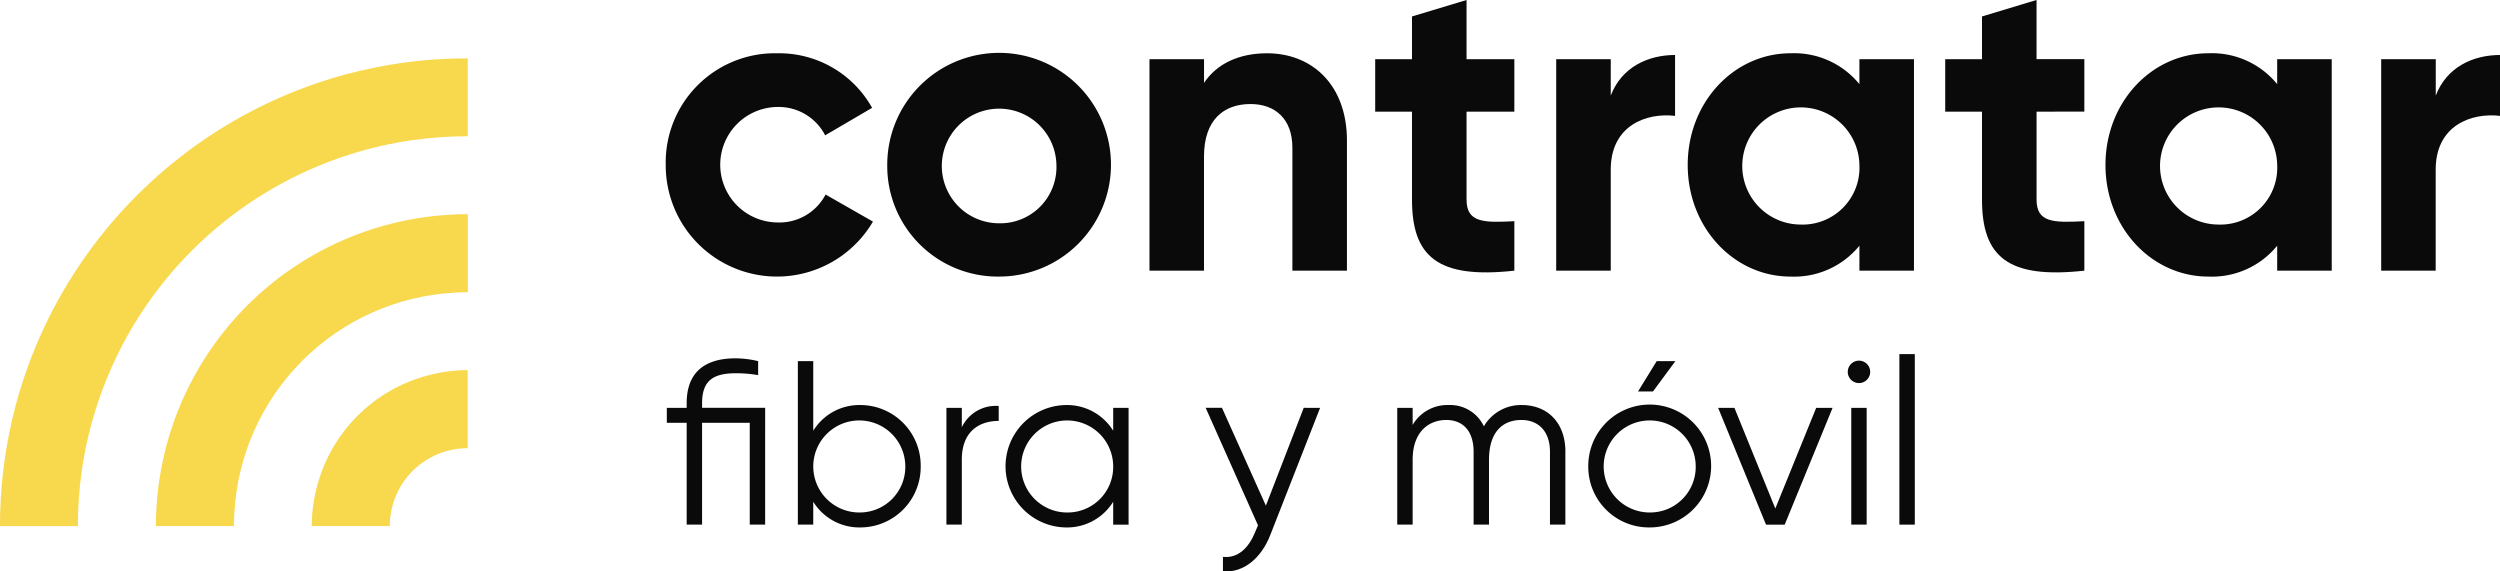
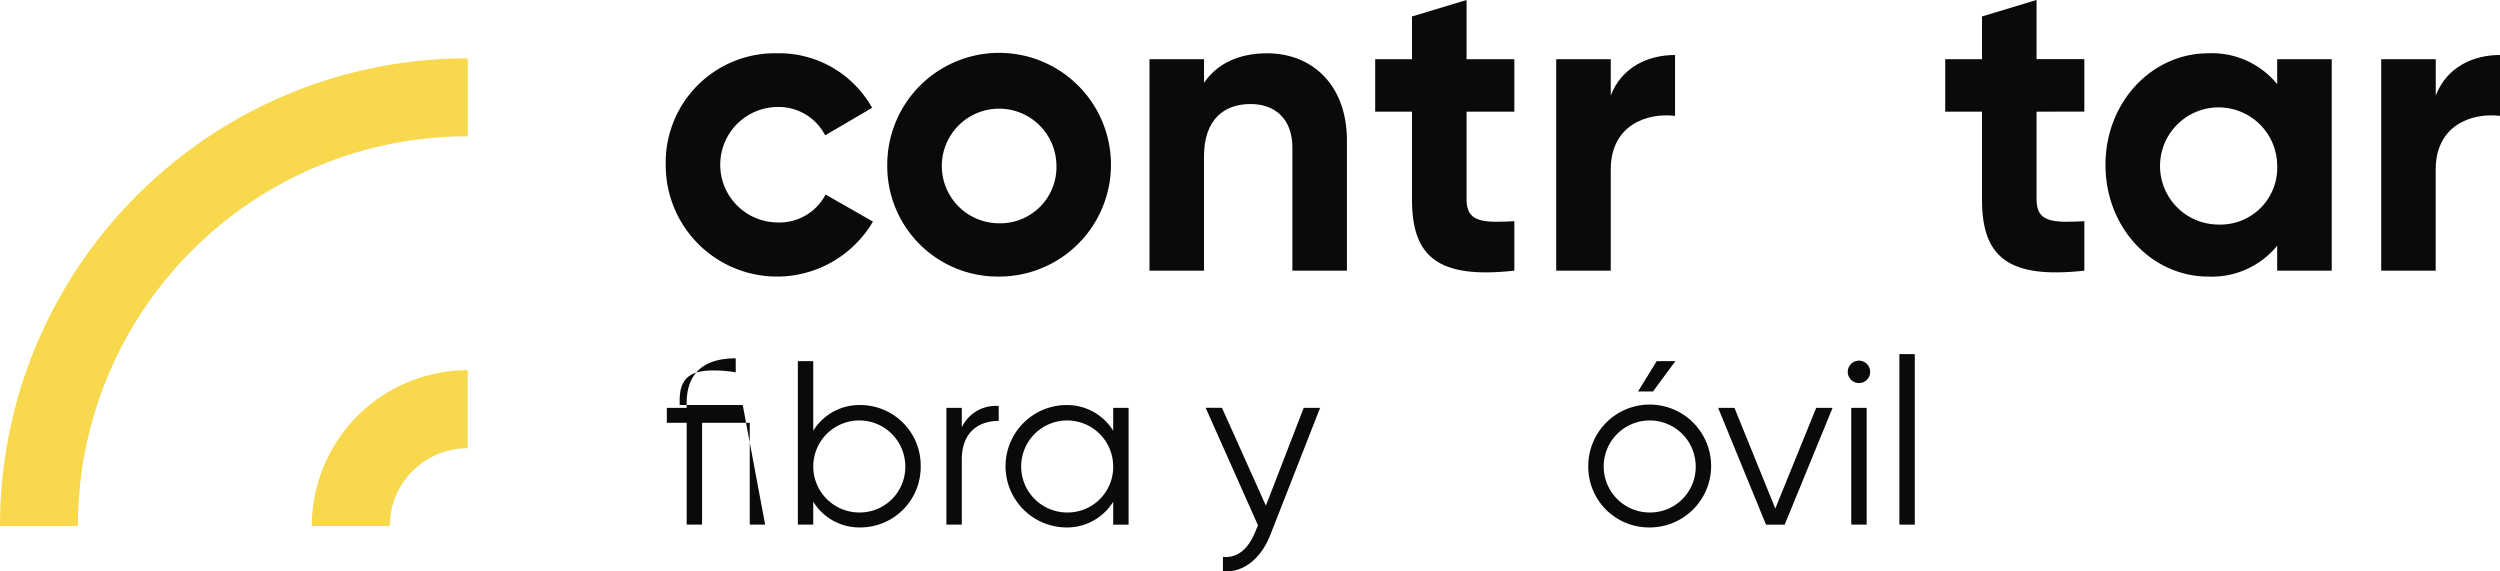
<svg xmlns="http://www.w3.org/2000/svg" xmlns:xlink="http://www.w3.org/1999/xlink" width="276" height="63.091" viewBox="0 0 276 63.091">
  <defs>
    <clipPath id="clip-path">
      <path id="Trazado_369" data-name="Trazado 369" d="M219.15,280.6a51.3,51.3,0,0,0-7.379.94c-1.048.21-2.09.453-3.131.724a51.708,51.708,0,0,0-16.55,7.8,52.018,52.018,0,0,0-12.174,12.174,51.724,51.724,0,0,0-7.8,16.55c-.27,1.041-.514,2.083-.724,3.131a51.3,51.3,0,0,0-.94,7.379c-.054.96-.081,1.907-.081,2.868h8.6a43.592,43.592,0,0,1,.426-6.08l.007-.007-.007-.007a43.061,43.061,0,0,1,36.522-36.522l.007.007.007-.007a43.6,43.6,0,0,1,6.08-.426v-8.6c-.96,0-1.907.027-2.868.081" transform="translate(-170.374 -280.518)" fill="none" />
    </clipPath>
    <linearGradient id="linear-gradient" x1="-0.529" y1="3.342" x2="-0.525" y2="3.342" gradientUnits="objectBoundingBox">
      <stop offset="0" stop-color="#ffa000" />
      <stop offset="1" stop-color="#f8d84d" />
    </linearGradient>
    <clipPath id="clip-path-2">
      <path id="Trazado_370" data-name="Trazado 370" d="M262.1,340.037a34.409,34.409,0,0,0-32.207,32.207c-.054.717-.074,1.441-.074,2.158h8.616c0-.473.007-.954.047-1.427a25.762,25.762,0,0,1,24.348-24.348c.473-.04.953-.047,1.427-.047v-8.616c-.717,0-1.441.02-2.157.074" transform="translate(-229.818 -339.963)" fill="none" />
    </clipPath>
    <linearGradient id="linear-gradient-2" x1="-1.219" y1="4.585" x2="-1.213" y2="4.585" xlink:href="#linear-gradient" />
    <clipPath id="clip-path-3">
      <path id="Trazado_371" data-name="Trazado 371" d="M302.078,400.049A17.165,17.165,0,0,0,289.9,412.223a16.793,16.793,0,0,0-.6,4.45h8.617a8.59,8.59,0,0,1,8.6-8.6v-8.616a16.807,16.807,0,0,0-4.45.6" transform="translate(-289.309 -399.454)" fill="none" />
    </clipPath>
    <linearGradient id="linear-gradient-3" x1="-3.292" y1="8.317" x2="-3.28" y2="8.317" xlink:href="#linear-gradient" />
  </defs>
  <g id="logo_footer_escritorio" data-name="logo footer escritorio" transform="translate(-120.734 -2692.19)">
    <path id="Trazado_351" data-name="Trazado 351" d="M424.294,290.933a12.056,12.056,0,0,1,12.326-12.326,11.749,11.749,0,0,1,10.458,6.023l-5.182,3.035a5.772,5.772,0,0,0-5.323-3.128,6.374,6.374,0,0,0,0,12.746,5.756,5.756,0,0,0,5.369-3.082l5.23,2.988a12.283,12.283,0,0,1-22.878-6.256" transform="translate(-230.064 2419.465)" fill="#0a0a0a" />
    <path id="Trazado_352" data-name="Trazado 352" d="M508.8,290.933a12.349,12.349,0,1,1,12.326,12.326A12.2,12.2,0,0,1,508.8,290.933m18.676,0a6.327,6.327,0,1,0-6.35,6.443,6.207,6.207,0,0,0,6.35-6.443" transform="translate(-290.113 2419.465)" fill="#0a0a0a" />
    <path id="Trazado_353" data-name="Trazado 353" d="M630.6,288.271v14.334h-6.023V289.019c0-3.175-1.914-4.809-4.622-4.809-2.941,0-5.135,1.727-5.135,5.79v12.606H608.8V279.261h6.023v2.614c1.4-2.1,3.829-3.268,6.956-3.268,4.949,0,8.824,3.455,8.824,9.664" transform="translate(-361.164 2419.465)" fill="#0a0a0a" />
    <path id="Trazado_354" data-name="Trazado 354" d="M705,270.609v9.711c0,2.522,1.82,2.568,5.276,2.382v5.462c-8.451.934-11.3-1.54-11.3-7.844v-9.711h-4.062v-5.79h4.062V260.1L705,258.283v6.536h5.276v5.79Z" transform="translate(-422.358 2433.907)" fill="#0a0a0a" />
-     <path id="Trazado_360" data-name="Trazado 360" d="M435.563,413.315h-1.7V402.072H428.6v11.243h-1.7V402.072h-2.192v-1.651H426.9v-.516c0-3.352,1.934-4.951,5.415-4.951a11.2,11.2,0,0,1,2.476.31v1.547a14.15,14.15,0,0,0-2.476-.207c-2.5,0-3.713.825-3.713,3.3v.516h6.963Z" transform="translate(-230.357 2336.794)" fill="#0a0a0a" />
+     <path id="Trazado_360" data-name="Trazado 360" d="M435.563,413.315h-1.7V402.072H428.6v11.243h-1.7V402.072h-2.192v-1.651H426.9v-.516c0-3.352,1.934-4.951,5.415-4.951v1.547a14.15,14.15,0,0,0-2.476-.207c-2.5,0-3.713.825-3.713,3.3v.516h6.963Z" transform="translate(-230.357 2336.794)" fill="#0a0a0a" />
    <path id="Trazado_361" data-name="Trazado 361" d="M488.248,407.627a6.675,6.675,0,0,1-6.653,6.757,5.983,5.983,0,0,1-5.209-2.837v2.527h-1.7V396.023h1.7v7.685a5.983,5.983,0,0,1,5.209-2.837,6.675,6.675,0,0,1,6.653,6.756m-1.7,0a5.08,5.08,0,1,0-5.08,5.106,5.03,5.03,0,0,0,5.08-5.106" transform="translate(-265.869 2336.035)" fill="#0a0a0a" />
    <path id="Trazado_362" data-name="Trazado 362" d="M537.122,413.129v1.65c-2.063,0-4.074,1.083-4.074,4.281v7.169h-1.7V413.336h1.7v2.14a4.161,4.161,0,0,1,4.074-2.347" transform="translate(-306.13 2323.88)" fill="#0a0a0a" />
    <path id="Trazado_363" data-name="Trazado 363" d="M567.538,413.083v12.894h-1.7v-2.527a5.981,5.981,0,0,1-5.209,2.837,6.757,6.757,0,0,1,0-13.513,5.981,5.981,0,0,1,5.209,2.837v-2.527Zm-1.7,6.447a5.08,5.08,0,1,0-5.08,5.106,5.03,5.03,0,0,0,5.08-5.106" transform="translate(-322.208 2324.133)" fill="#0a0a0a" />
    <path id="Trazado_364" data-name="Trazado 364" d="M642.873,413.843l-5.518,14.08c-.98,2.476-2.888,4.152-5.209,3.972v-1.6c1.676.18,2.837-1.006,3.533-2.682l.335-.8-5.776-12.971h1.8l4.848,10.8,4.178-10.8Z" transform="translate(-376.398 2323.373)" fill="#0a0a0a" />
    <g id="Grupo_308" data-name="Grupo 308" transform="translate(120.734 2698.626)">
      <g id="Grupo_307" data-name="Grupo 307" transform="translate(0)" clip-path="url(#clip-path)">
        <rect id="Rectángulo_158" data-name="Rectángulo 158" width="73.036" height="73.036" transform="translate(-25.822 25.822) rotate(-45)" fill="url(#linear-gradient)" />
      </g>
    </g>
    <g id="Grupo_310" data-name="Grupo 310" transform="translate(137.94 2715.832)">
      <g id="Grupo_309" data-name="Grupo 309" transform="translate(0 0)" clip-path="url(#clip-path-2)">
-         <rect id="Rectángulo_159" data-name="Rectángulo 159" width="48.704" height="48.704" transform="translate(-17.219 17.219) rotate(-45)" fill="url(#linear-gradient-2)" />
-       </g>
+         </g>
    </g>
    <g id="Grupo_312" data-name="Grupo 312" transform="translate(155.16 2733.051)">
      <g id="Grupo_311" data-name="Grupo 311" transform="translate(0)" clip-path="url(#clip-path-3)">
        <rect id="Rectángulo_160" data-name="Rectángulo 160" width="24.352" height="24.352" transform="translate(-8.61 8.61) rotate(-45)" fill="url(#linear-gradient-3)" />
      </g>
    </g>
    <path id="Trazado_355" data-name="Trazado 355" d="M777.066,279.253v6.723c-3.128-.374-7.1,1.027-7.1,5.93v11.159h-6.023V279.72h6.023v4.016c1.214-3.175,4.155-4.482,7.1-4.482" transform="translate(-471.405 2419.007)" fill="#0a0a0a" />
-     <path id="Trazado_356" data-name="Trazado 356" d="M839.08,279.261v23.344h-6.023v-2.754a9.294,9.294,0,0,1-7.61,3.408c-6.21,0-11.345-5.369-11.345-12.326s5.136-12.326,11.345-12.326a9.294,9.294,0,0,1,7.61,3.408v-2.754Zm-6.023,11.672a6.467,6.467,0,1,0-6.49,6.583,6.276,6.276,0,0,0,6.49-6.583" transform="translate(-507.044 2419.465)" fill="#0a0a0a" />
    <path id="Trazado_357" data-name="Trazado 357" d="M922.405,270.609v9.711c0,2.522,1.821,2.568,5.276,2.382v5.462c-8.451.934-11.3-1.54-11.3-7.844v-9.711h-4.061v-5.79h4.061V260.1l6.023-1.821v6.536h5.276v5.79Z" transform="translate(-576.834 2433.907)" fill="#0a0a0a" />
    <path id="Trazado_358" data-name="Trazado 358" d="M998.422,279.261v23.344H992.4v-2.754a9.294,9.294,0,0,1-7.61,3.408c-6.209,0-11.346-5.369-11.346-12.326s5.136-12.326,11.346-12.326a9.294,9.294,0,0,1,7.61,3.408v-2.754ZM992.4,290.933a6.467,6.467,0,1,0-6.49,6.583,6.276,6.276,0,0,0,6.49-6.583" transform="translate(-620.265 2419.465)" fill="#0a0a0a" />
    <path id="Trazado_359" data-name="Trazado 359" d="M1091.716,279.253v6.723c-3.128-.374-7.1,1.027-7.1,5.93v11.159H1078.6V279.72h6.024v4.016c1.214-3.175,4.155-4.482,7.1-4.482" transform="translate(-694.982 2419.007)" fill="#0a0a0a" />
-     <path id="Trazado_365" data-name="Trazado 365" d="M721.859,417.931v8.045h-1.7v-8.045c0-2.3-1.315-3.508-3.146-3.508-1.986,0-3.585,1.212-3.585,4.41v7.143h-1.7v-8.045c0-2.3-1.186-3.508-3.017-3.508-1.857,0-3.713,1.212-3.713,4.41v7.143h-1.7V413.083h1.7v1.882a4.443,4.443,0,0,1,3.945-2.192,4.125,4.125,0,0,1,3.92,2.347,4.733,4.733,0,0,1,4.178-2.347c2.837,0,4.822,1.934,4.822,5.158" transform="translate(-428.308 2324.133)" fill="#0a0a0a" />
    <path id="Trazado_366" data-name="Trazado 366" d="M776.171,407.627a6.782,6.782,0,1,1,6.781,6.757,6.7,6.7,0,0,1-6.781-6.757m11.862,0a5.08,5.08,0,1,0-5.08,5.106,5.031,5.031,0,0,0,5.08-5.106m-4.719-8.252,2.476-3.352h-2.063l-2.063,3.352Z" transform="translate(-480.092 2336.035)" fill="#0a0a0a" />
    <path id="Trazado_367" data-name="Trazado 367" d="M838.341,413.843l-5.287,12.894h-2.063l-5.286-12.894h1.8l4.513,11.115,4.513-11.115Z" transform="translate(-515.289 2323.373)" fill="#0a0a0a" />
    <path id="Trazado_368" data-name="Trazado 368" d="M875.149,397.083a1.238,1.238,0,1,1,1.238,1.238,1.238,1.238,0,0,1-1.238-1.238m.387,3.971h1.7v12.894h-1.7Z" transform="translate(-550.422 2336.161)" fill="#0a0a0a" />
    <rect id="Rectángulo_156" data-name="Rectángulo 156" width="1.702" height="18.825" transform="translate(330.426 2731.284)" fill="#0a0a0a" />
  </g>
</svg>